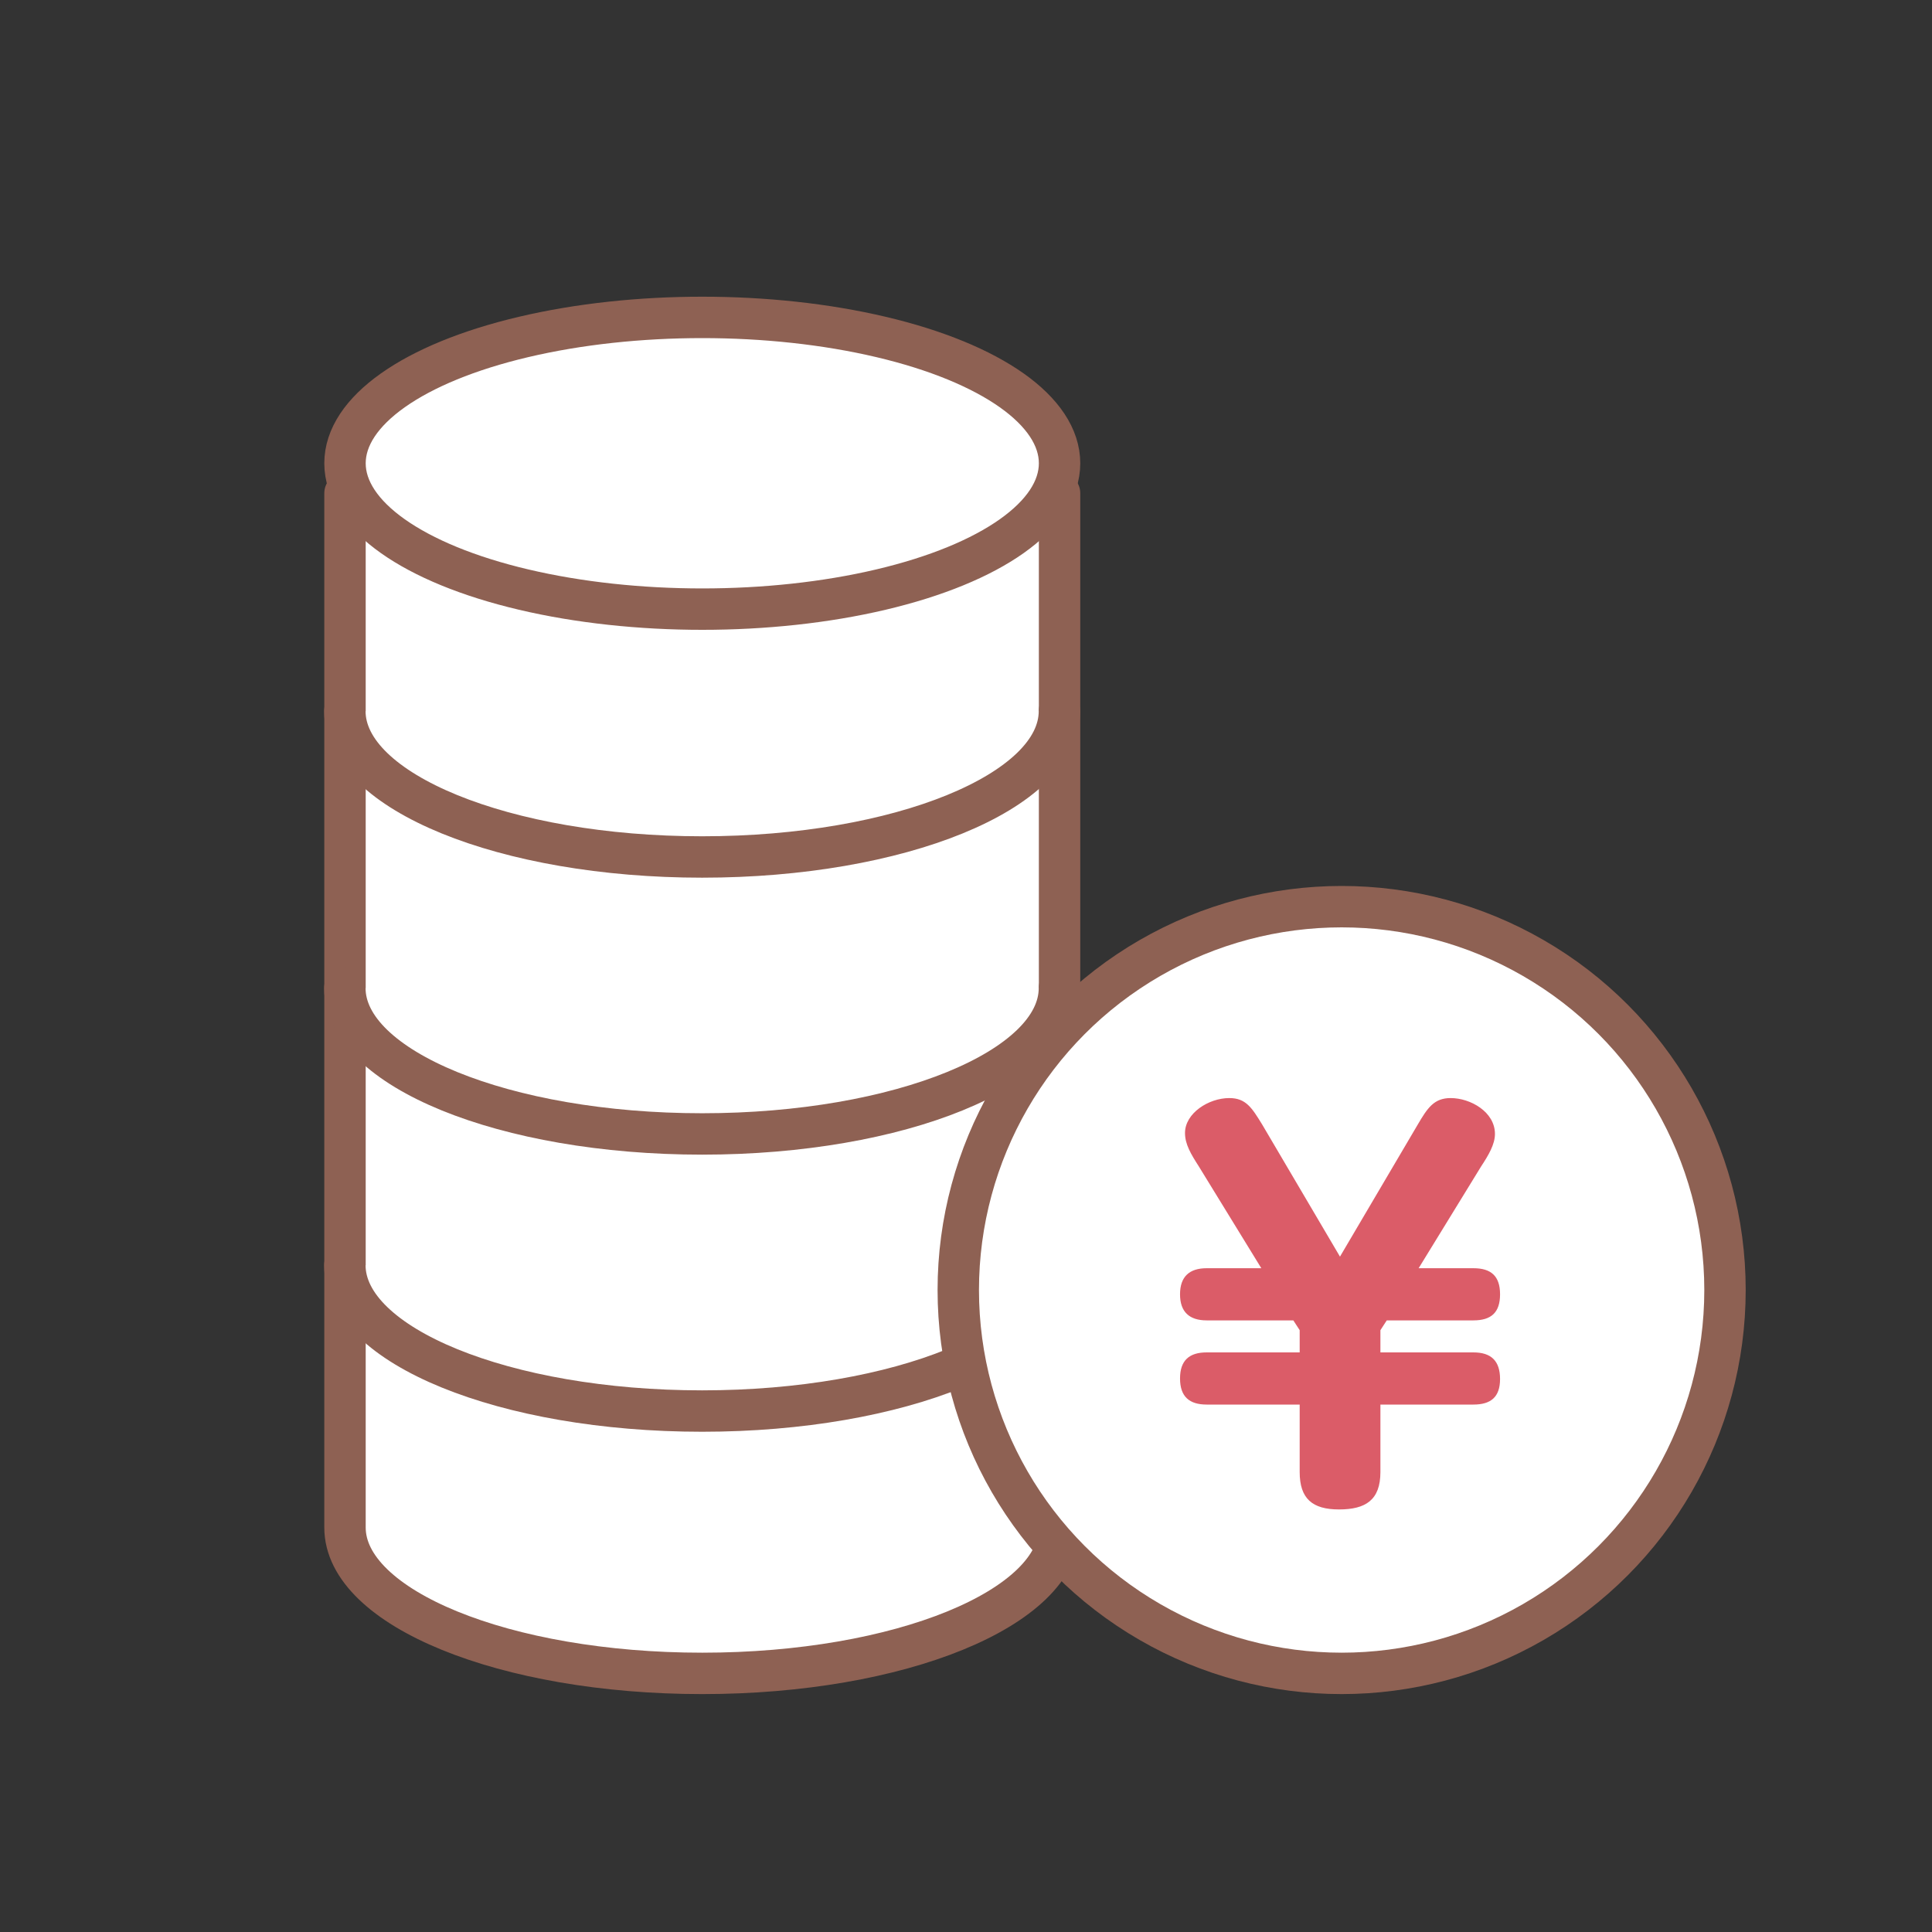
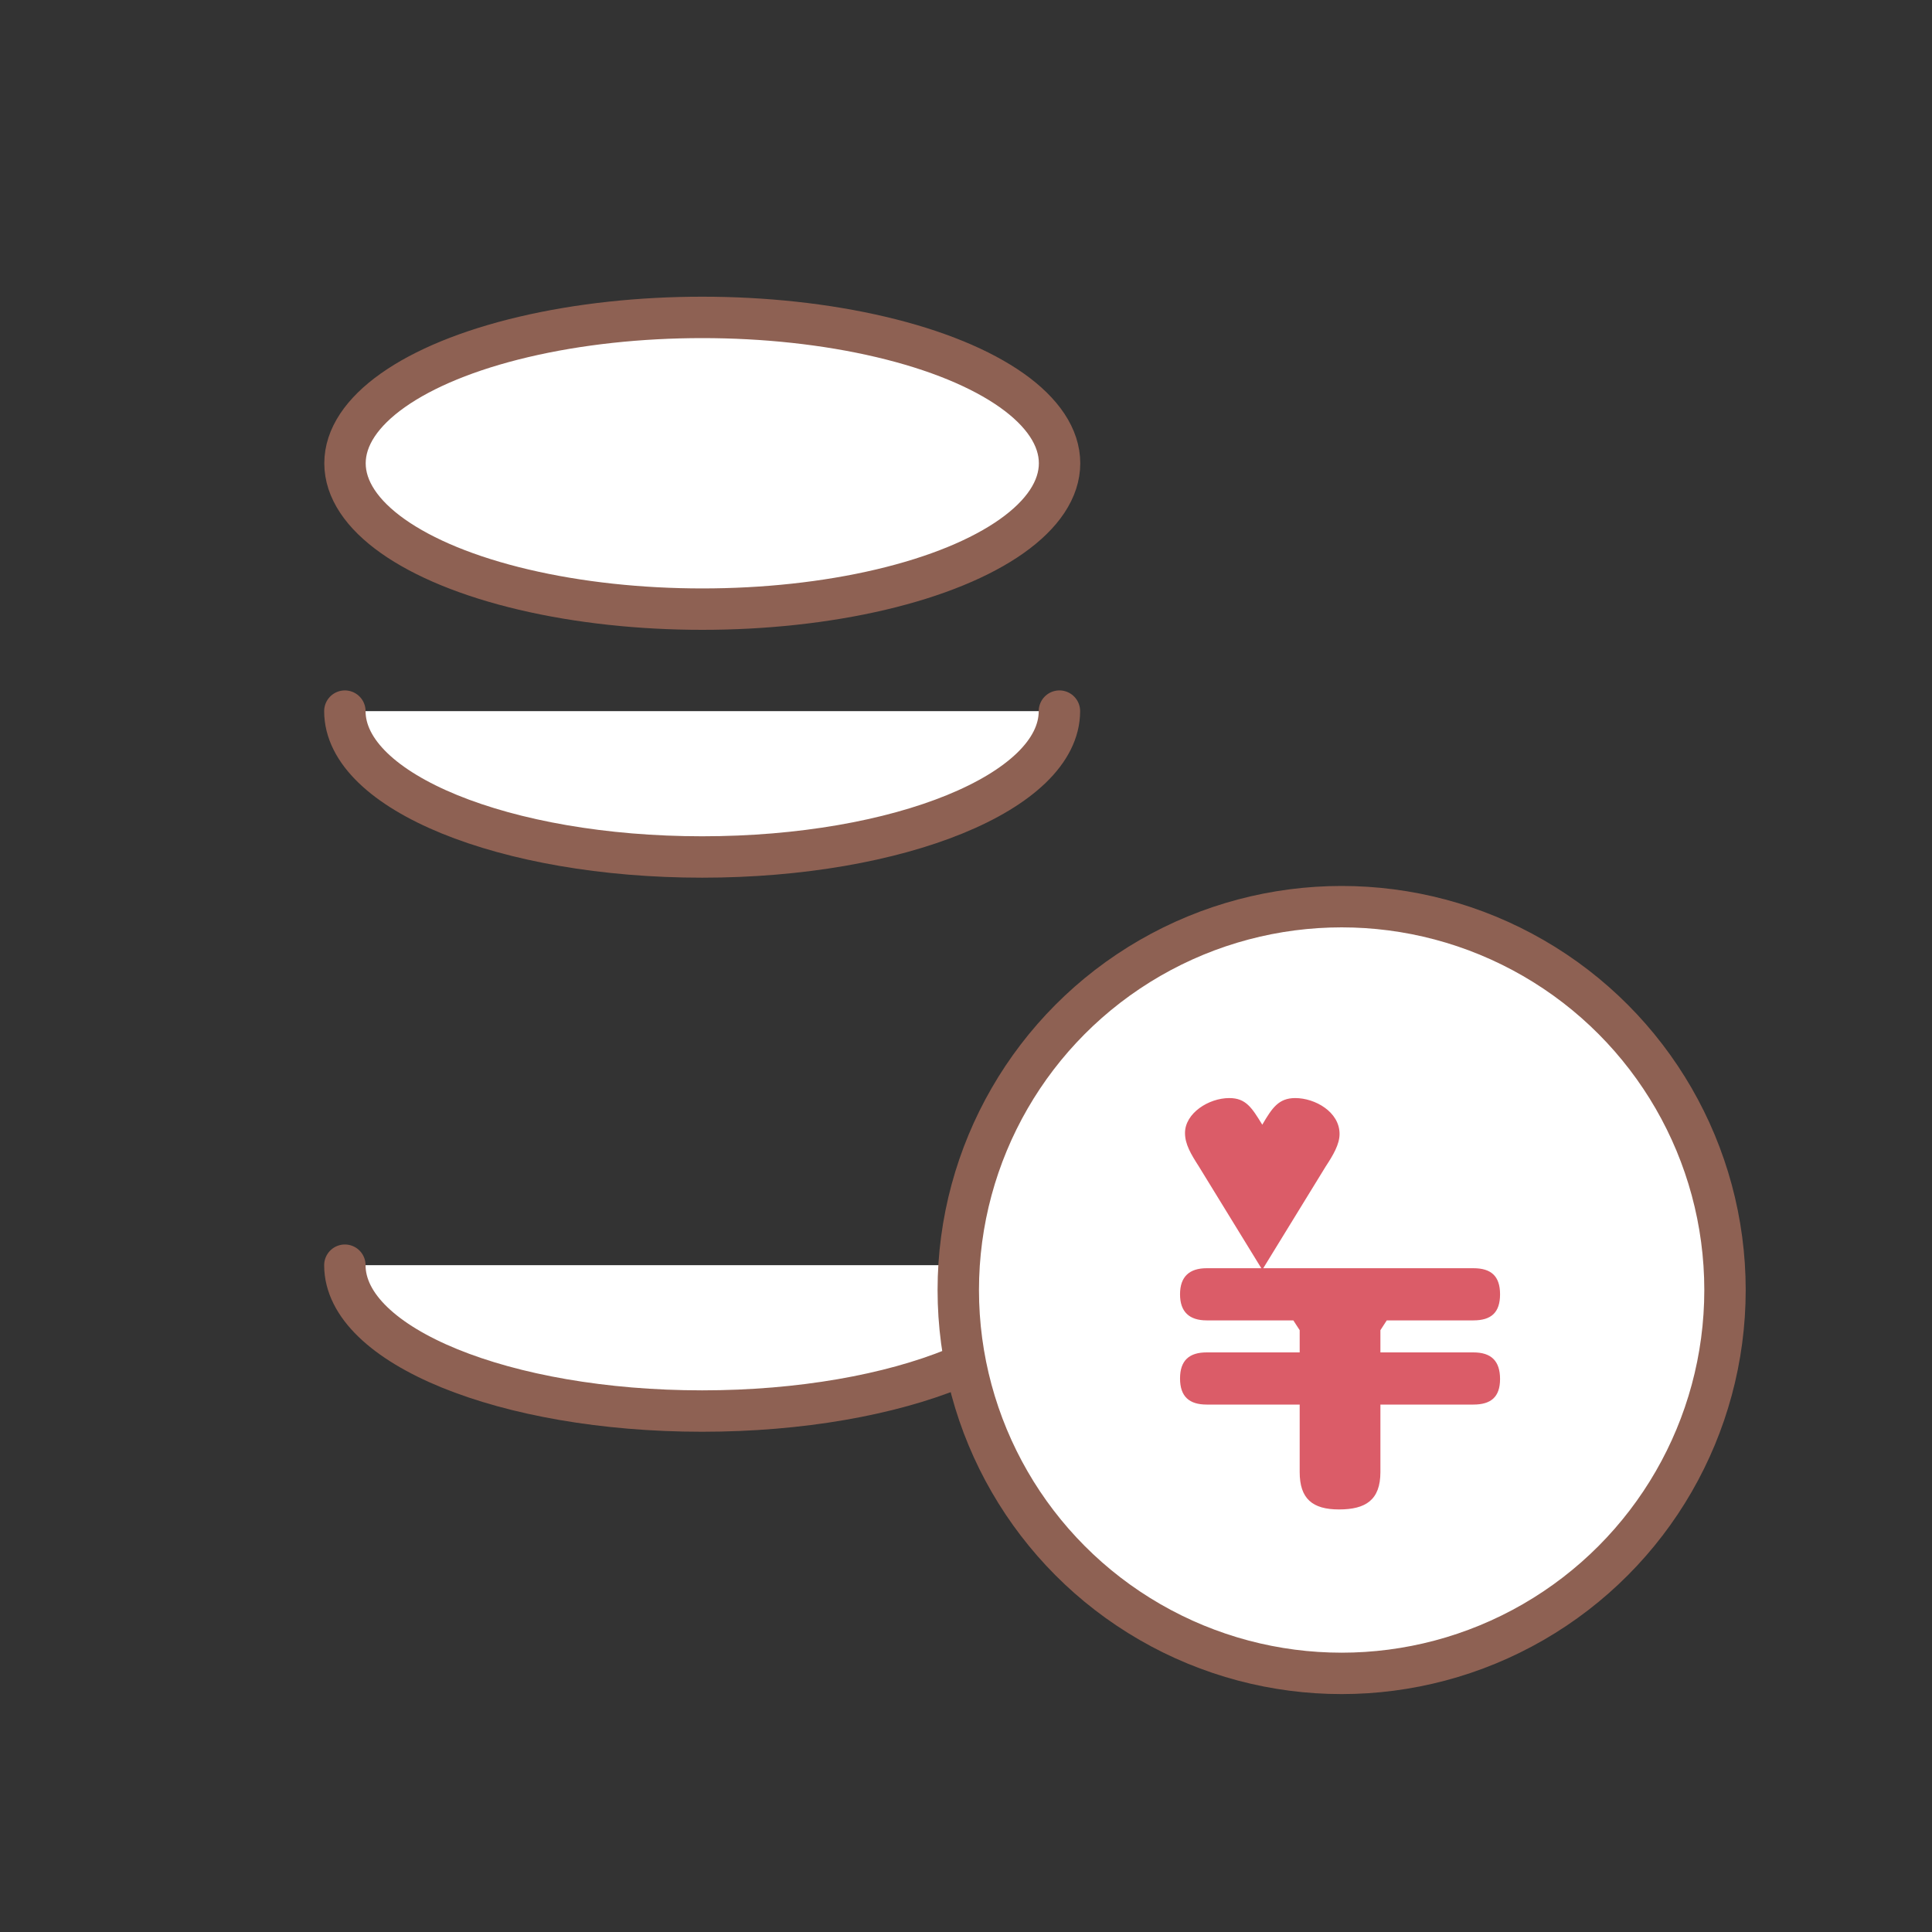
<svg xmlns="http://www.w3.org/2000/svg" id="_レイヤー_1" data-name="レイヤー 1" viewBox="0 0 140 140">
  <rect x="0" y="0" width="140" height="140" fill="#333333" stroke="none" />
  <defs>
    <style>
      .cls-1 {
        fill: #db5c68;
      }

      .cls-2 {
        fill: #fff;
        stroke: #8e6153;
        stroke-linecap: round;
        stroke-linejoin: round;
        stroke-width: 3px;
      }
    </style>
  </defs>
-   <path class="cls-2" d="M25,35.74v74.95c0,5.84,11.59,10.57,25.89,10.57s25.89-4.73,25.89-10.57V35.74" />
  <ellipse class="cls-2" cx="50.89" cy="33.57" rx="25.89" ry="10.57" />
  <path class="cls-2" d="M76.77,51.53c0,5.84-11.59,10.57-25.89,10.57s-25.89-4.73-25.89-10.57" />
-   <path class="cls-2" d="M76.77,71.6c0,5.84-11.59,10.57-25.89,10.57s-25.89-4.73-25.89-10.57" />
  <path class="cls-2" d="M76.77,91.68c0,5.84-11.59,10.57-25.89,10.57s-25.89-4.73-25.89-10.57" />
  <circle class="cls-2" cx="97.22" cy="93.48" r="27.78" />
-   <path class="cls-1" d="M106.77,91.9c1.28,0,1.93.57,1.93,1.89s-.64,1.89-1.93,1.89h-6.28l-.46.71v1.61h6.74c1.28,0,1.93.61,1.93,1.93s-.68,1.85-1.93,1.85h-6.74v4.89c0,2.03-1.07,2.71-3,2.71s-2.85-.78-2.85-2.71v-4.89h-6.74c-1.25,0-1.93-.57-1.93-1.89s.68-1.89,1.93-1.89h6.74v-1.61l-.46-.71h-6.28c-1.25,0-1.93-.61-1.93-1.89s.68-1.89,1.93-1.89h3.96l-4.53-7.38c-.57-.89-1-1.6-1-2.42,0-1.43,1.71-2.53,3.21-2.53,1.21,0,1.64.71,2.39,1.93l5.63,9.56,5.63-9.56c.71-1.21,1.18-1.93,2.39-1.93,1.43,0,3.21,1,3.21,2.6,0,.75-.46,1.53-1,2.35l-4.53,7.38h3.96Z" />
+   <path class="cls-1" d="M106.77,91.9c1.28,0,1.93.57,1.93,1.89s-.64,1.89-1.93,1.89h-6.28l-.46.71v1.61h6.74c1.28,0,1.93.61,1.93,1.93s-.68,1.85-1.93,1.85h-6.74v4.89c0,2.03-1.07,2.71-3,2.71s-2.85-.78-2.85-2.71v-4.89h-6.74c-1.25,0-1.93-.57-1.93-1.89s.68-1.89,1.93-1.89h6.74v-1.61l-.46-.71h-6.28c-1.25,0-1.93-.61-1.93-1.89s.68-1.89,1.93-1.89h3.96l-4.53-7.38c-.57-.89-1-1.6-1-2.42,0-1.43,1.71-2.53,3.21-2.53,1.21,0,1.64.71,2.39,1.93c.71-1.21,1.18-1.93,2.39-1.93,1.43,0,3.21,1,3.21,2.6,0,.75-.46,1.53-1,2.35l-4.53,7.38h3.96Z" />
</svg>